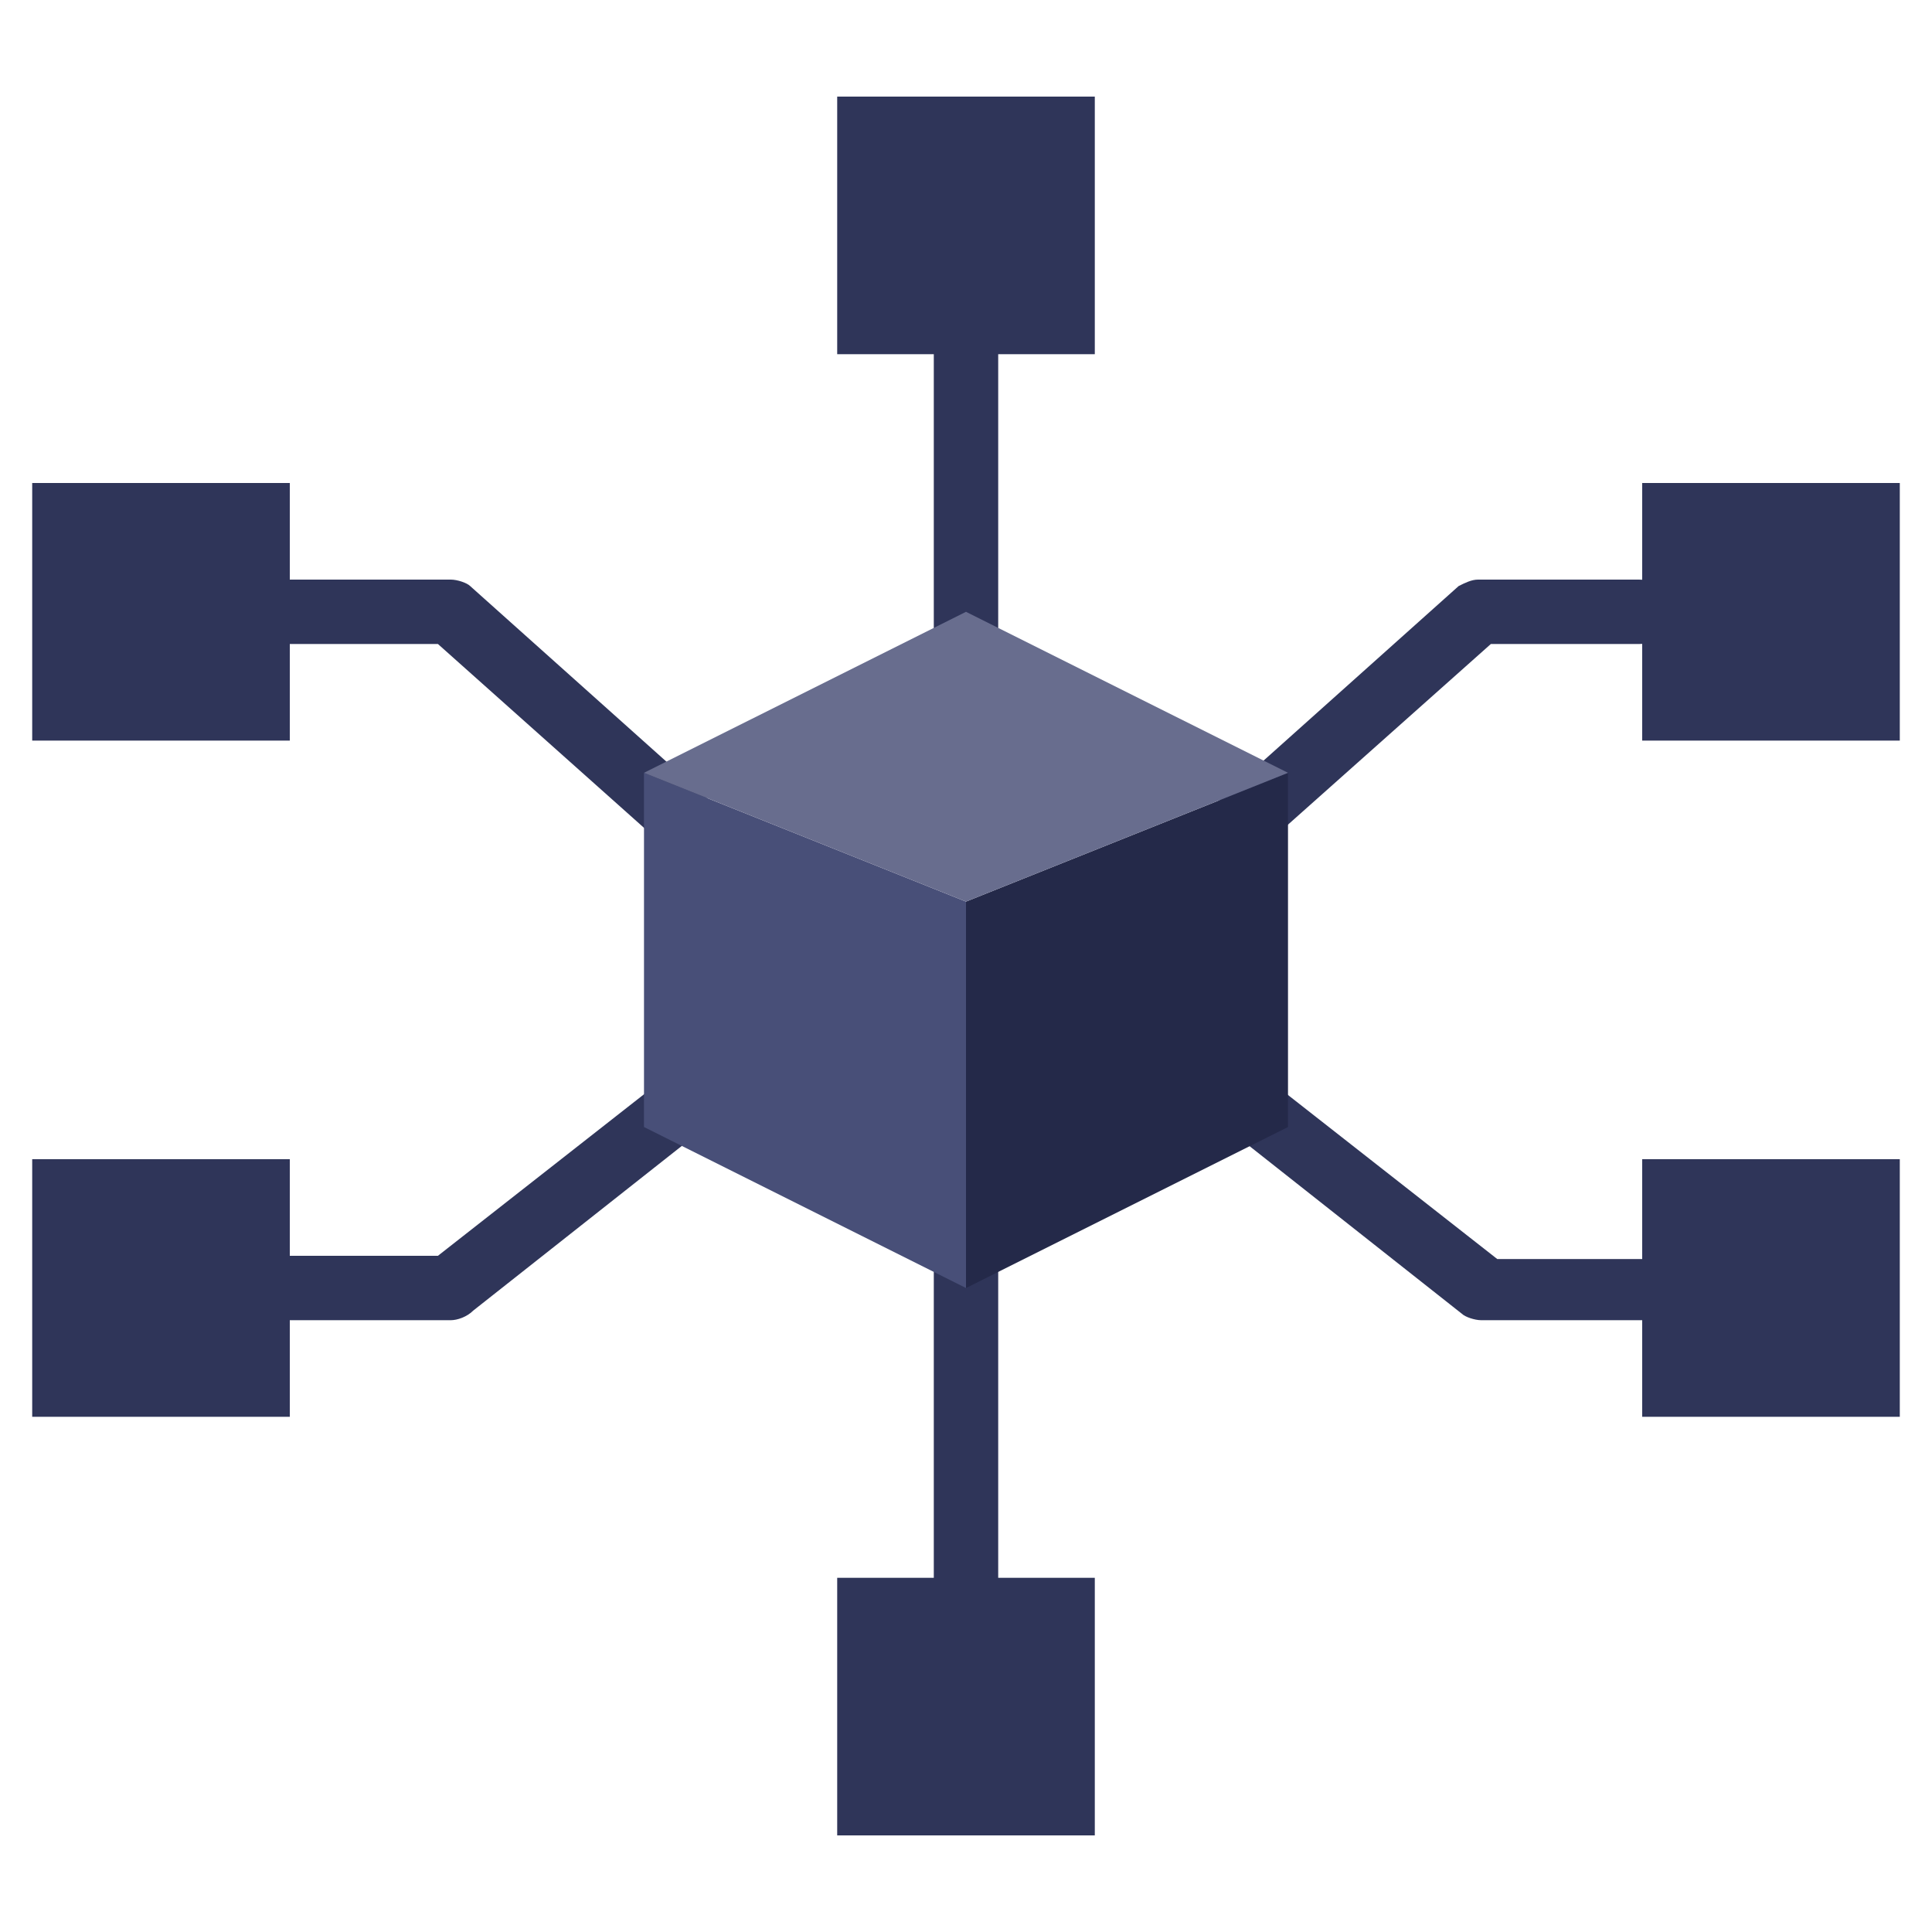
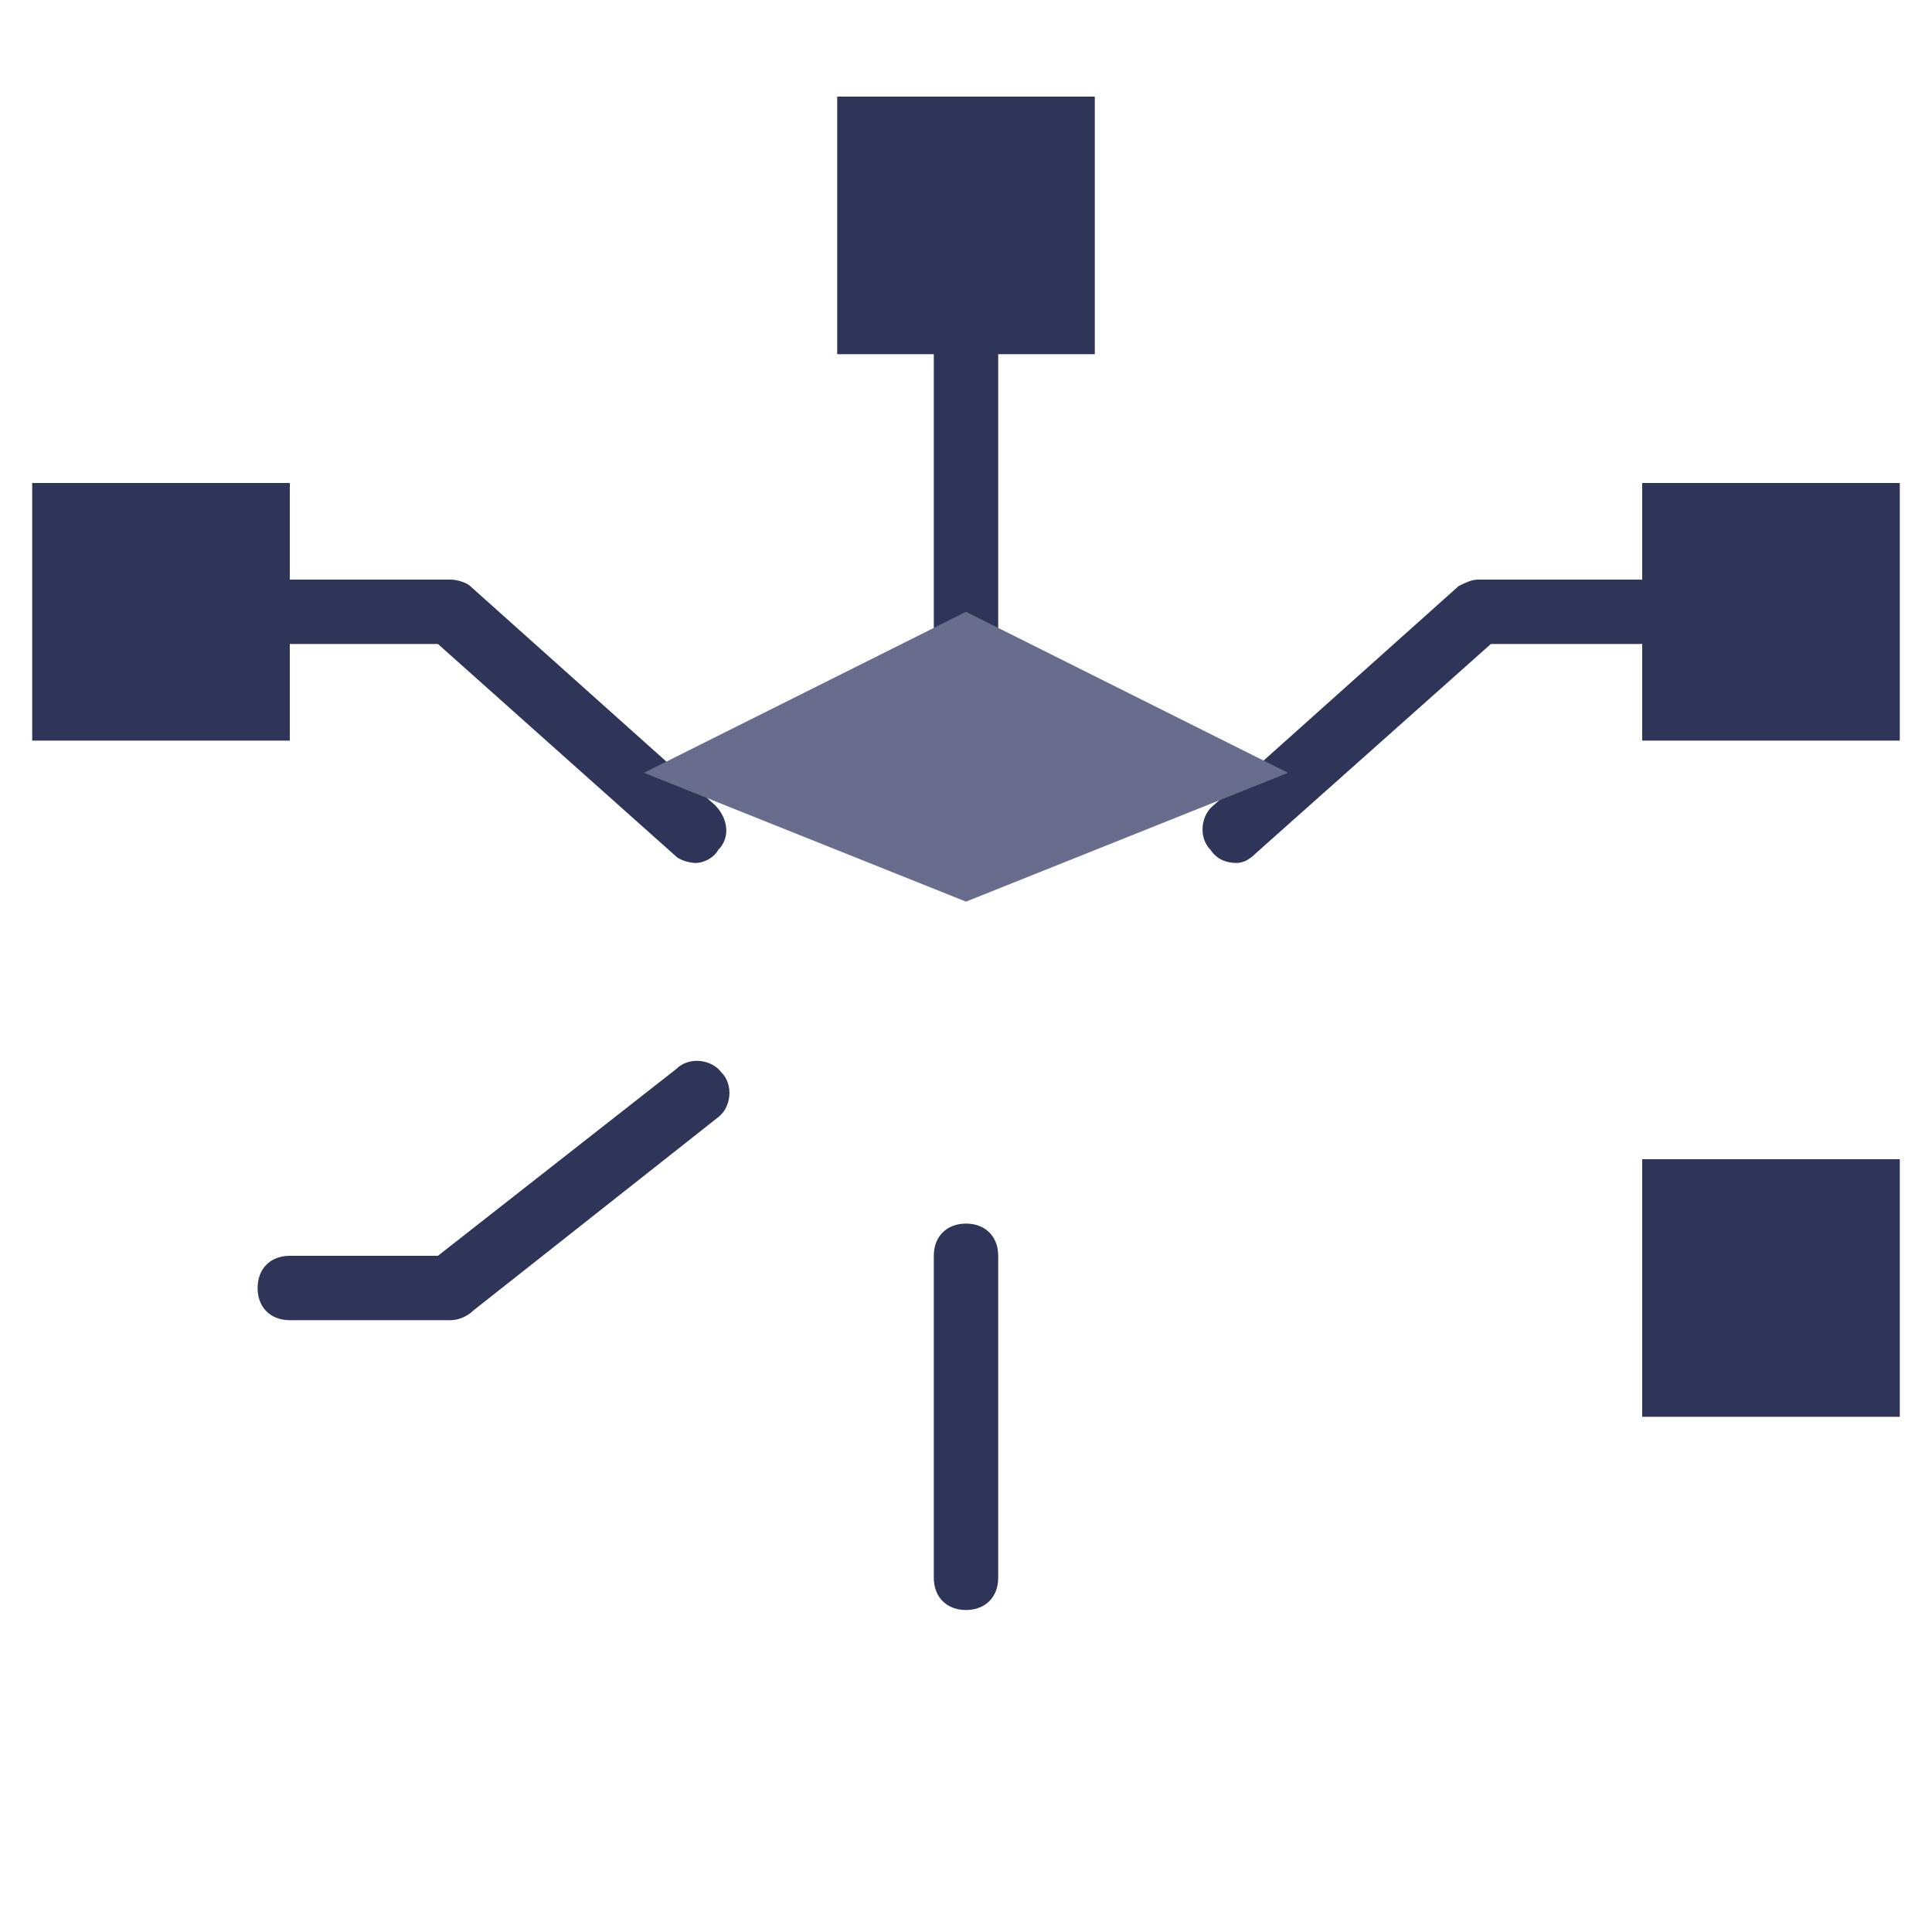
<svg xmlns="http://www.w3.org/2000/svg" version="1.1" id="图层_1" x="0px" y="0px" width="60px" height="60px" viewBox="0 0 60 60" enable-background="new 0 0 60 60" xml:space="preserve">
  <path fill="#2F3559" d="M21.6,26.8c-0.2,0-0.5-0.1-0.601-0.2L13.6,20H9c-0.6,0-1-0.4-1-1s0.4-1,1-1h5c0.2,0,0.5,0.1,0.601,0.2  l7.6,6.8c0.4,0.4,0.5,1,0.1,1.4C22.2,26.6,21.9,26.8,21.6,26.8" />
  <path fill="#2F3559" d="M38.4,26.8c-0.3,0-0.601-0.1-0.8-0.4C37.2,26,37.3,25.3,37.7,25l7.6-6.8c0.2-0.1,0.4-0.2,0.601-0.2h5  c0.6,0,1,0.4,1,1s-0.4,1-1,1H46.3L39,26.5C38.8,26.7,38.6,26.8,38.4,26.8" />
-   <path fill="#2F3559" d="M51,41h-5c-0.2,0-0.5-0.1-0.6-0.2l-7.601-6c-0.399-0.399-0.5-1-0.1-1.399c0.4-0.4,1-0.5,1.4-0.101l7.399,5.8  H51c0.601,0,1,0.4,1,1C52,40.7,51.6,41,51,41" />
  <path fill="#2F3559" d="M14,41H9c-0.6,0-1-0.4-1-1s0.4-1,1-1H13.6L21,33.2c0.4-0.4,1.101-0.3,1.4,0.1c0.399,0.4,0.3,1.101-0.101,1.4  l-7.6,6C14.5,40.9,14.2,41,14,41" />
  <path fill="#2F3559" d="M30,21c-0.6,0-1-0.4-1-1v-9c0-0.6,0.4-1,1-1c0.601,0,1,0.4,1,1v9C31,20.6,30.6,21,30,21" />
  <path fill="#2F3559" d="M30,50c-0.6,0-1-0.4-1-1V39c0-0.6,0.4-1,1-1c0.601,0,1,0.4,1,1v10C31,49.6,30.6,50,30,50" />
-   <rect x="1" y="36" fill="#2F3559" width="8" height="8" />
  <rect x="51" y="36" fill="#2F3559" width="8" height="8" />
  <rect x="1" y="15" fill="#2F3559" width="8" height="8" />
-   <rect x="26" y="49" fill="#2F3559" width="8" height="8" />
  <rect x="26" y="3" fill="#2F3559" width="8" height="8" />
  <rect x="51" y="15" fill="#2F3559" width="8" height="8" />
-   <path fill="#484F78" d="M30,40l-10-5V24l10,4V40z" />
-   <path fill="#242949" d="M30,40l10-5V24l-10,4V40z" />
  <path fill="#686D8E" d="M30,28l-10-4l10-5l10,5L30,28z" />
</svg>